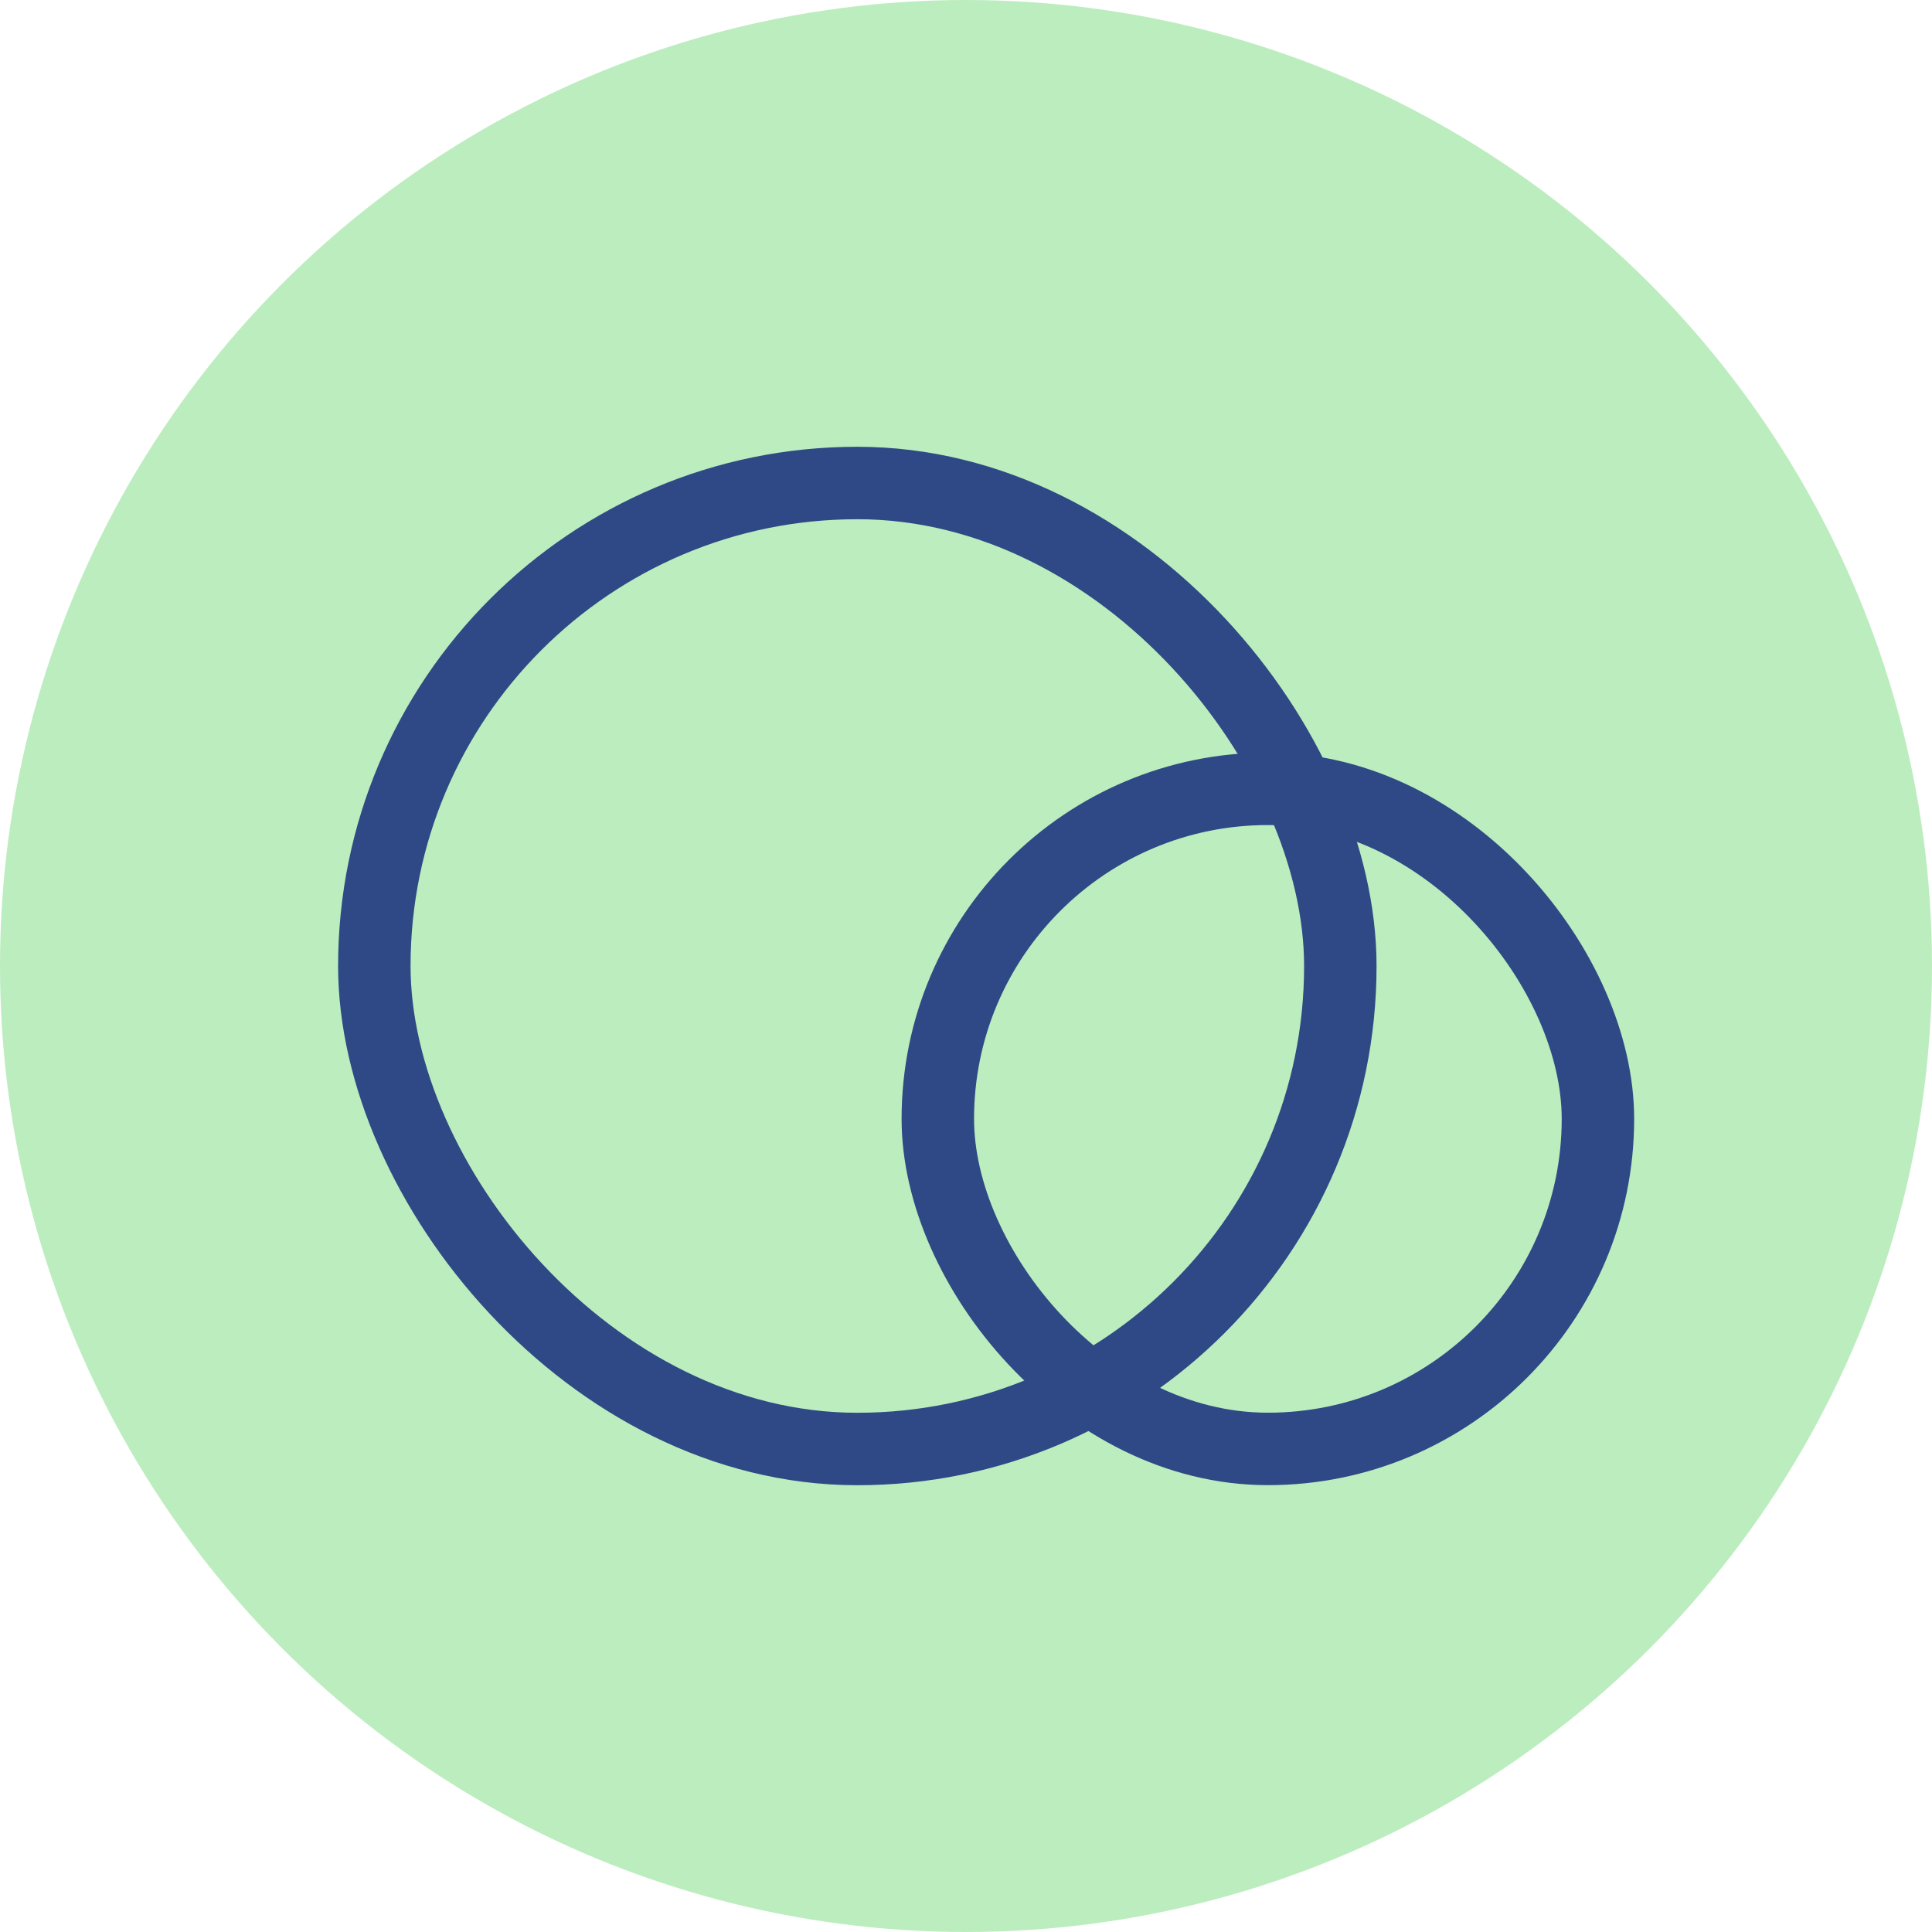
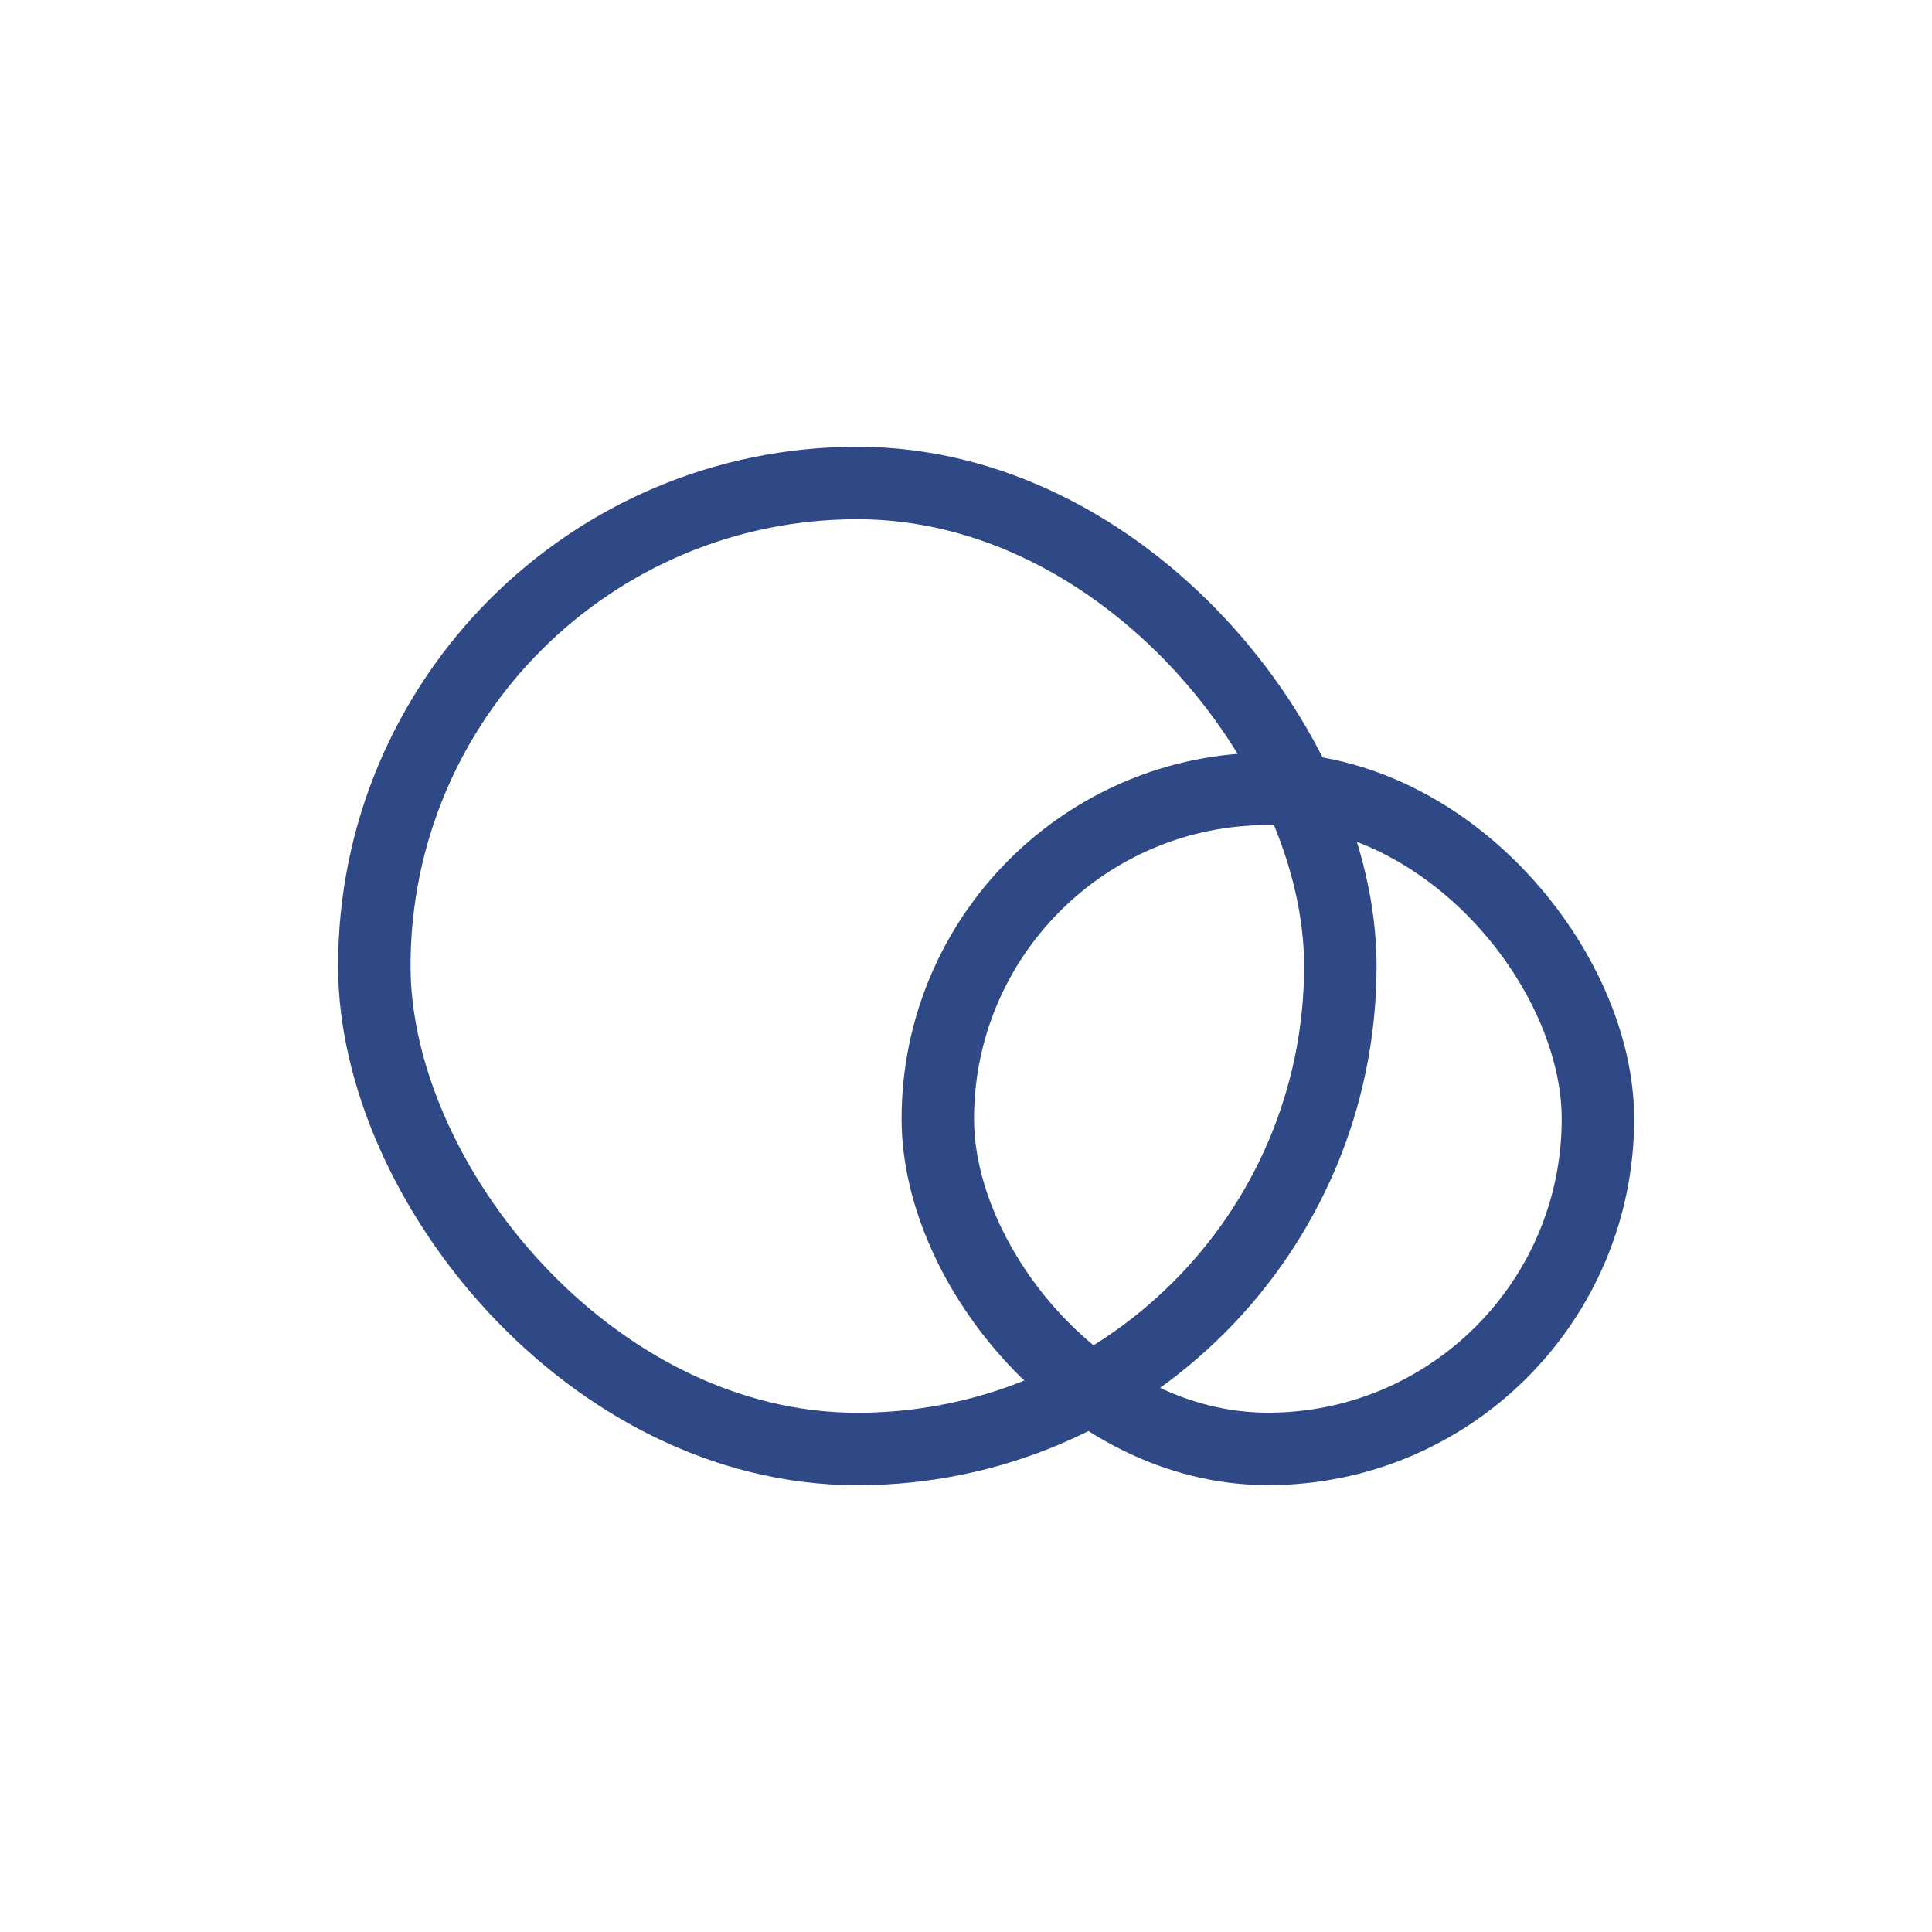
<svg xmlns="http://www.w3.org/2000/svg" width="80" height="80" viewBox="0 0 80 80" fill="none">
-   <circle cx="40" cy="40" r="40" fill="#BCEDBE" />
  <rect x="15.5" y="20" width="40" height="40" rx="20" stroke="#2E4985" stroke-width="3" stroke-linecap="round" />
  <rect x="38.833" y="32.664" width="27.334" height="27.333" rx="13.667" stroke="#2E4985" stroke-width="3" stroke-linecap="round" />
</svg>